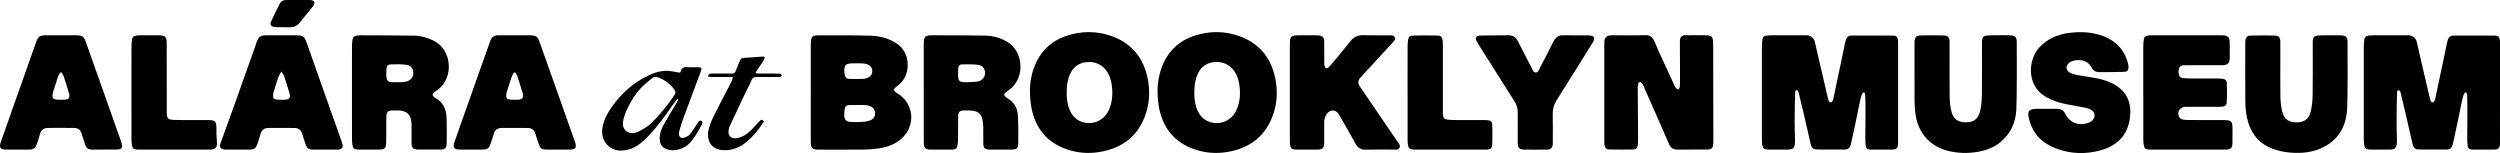
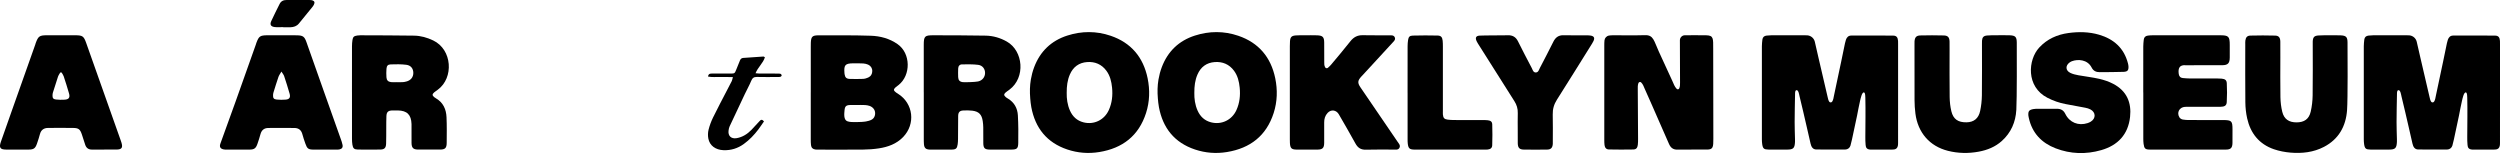
<svg xmlns="http://www.w3.org/2000/svg" id="Layer_1" viewBox="0 0 1902.99 116.54">
  <path d="m1419.01,70.4c-1.69-.76-2.8,4.98-3.14,6.37-.92,3.7-1.47,7.48-2.27,11.2-1.28,6.02-2.56,12.04-3.85,18.05-.35,1.61-.74,3.22-1.18,4.8-.5,1.77-2.12,2.99-3.95,3-7.34.04-14.67.06-22.01-.02-2.81-.03-3.86-2.12-4.42-4.5-.97-4.12-1.87-8.26-2.83-12.38-1.83-7.91-3.63-15.84-5.57-23.72-.26-1.04-.72-4.76-2.33-4.57-1.03.12-1.05,1.88-1.06,2.64-.15,7.21-.29,14.43-.32,21.64-.02,4.35.18,8.71.27,13.06.01.69.02,1.38,0,2.06-.23,4.79-1.29,5.82-6,5.84-4.7.02-9.4.04-14.1-.01-3.54-.04-4.38-.75-4.87-4.16-.17-1.2-.24-2.42-.24-3.64-.01-23.6-.02-47.2,0-70.8,0-1.71.19-3.43.39-5.13.21-1.85,1.38-2.84,3.18-3.04,1.25-.14,2.51-.23,3.77-.24,8.37-.02,16.74-.01,25.11,0,.71,0,1.43,0,2.14.05,2.73.21,5.04,2.16,5.69,4.82,1.04,4.2,1.92,8.43,2.9,12.64,2.27,9.81,4.54,19.62,6.85,29.42.29,1.23.51,2.52,1.21,3.59.54.81,1.72.79,2.26-.01.91-1.36,1.03-2.99,1.36-4.47,1.92-8.71,3.72-17.45,5.55-26.19.96-4.59,1.89-9.19,2.85-13.78.19-.9.42-1.79.72-2.65.65-1.9,1.91-3.19,4-3.2,10.66-.04,21.31-.1,31.96.03,2.57.03,3.53,1.4,3.71,4.04.06.8.03,1.6.03,2.41,0,15.55.01,31.09,0,46.64,0,9.52,0,19.04-.01,28.56,0,1.52-.09,3.23-1.22,4.23-.97.85-2.38.9-3.68.9-5.07,0-10.14,0-15.21.01-1.36,0-2.92-.08-3.8-1.12-.56-.67-.71-1.58-.8-2.45-.22-2.09-.22-4.2-.21-6.31.03-9.91.25-19.81,0-29.72-.02-.84-.03-3.5-.88-3.89Z" />
-   <path d="m1877.18,70.4c-1.69-.76-2.8,4.98-3.14,6.37-.92,3.7-1.47,7.48-2.27,11.2-1.28,6.02-2.56,12.04-3.85,18.05-.35,1.61-.74,3.22-1.18,4.8-.5,1.77-2.12,2.99-3.95,3-7.34.04-14.67.06-22.01-.02-2.81-.03-3.86-2.12-4.42-4.5-.97-4.12-1.87-8.26-2.83-12.38-1.83-7.91-3.63-15.84-5.57-23.72-.26-1.04-.72-4.76-2.33-4.57-1.03.12-1.05,1.88-1.06,2.64-.15,7.21-.29,14.43-.32,21.64-.02,4.35.18,8.71.27,13.06.01.69.02,1.38,0,2.06-.23,4.79-1.29,5.82-6,5.84-4.7.02-9.4.04-14.1-.01-3.54-.04-4.38-.75-4.87-4.16-.17-1.2-.24-2.42-.24-3.64-.01-23.6-.02-47.2,0-70.8,0-1.71.19-3.43.39-5.13.21-1.85,1.38-2.84,3.18-3.04,1.25-.14,2.51-.23,3.77-.24,8.37-.02,16.74-.01,25.11,0,.71,0,1.43,0,2.14.05,2.73.21,5.04,2.16,5.69,4.82,1.04,4.2,1.92,8.43,2.9,12.64,2.27,9.81,4.54,19.62,6.85,29.42.29,1.23.51,2.52,1.21,3.59.54.81,1.72.79,2.26-.01.91-1.36,1.03-2.99,1.36-4.47,1.92-8.71,3.72-17.45,5.55-26.19.96-4.59,1.89-9.19,2.85-13.78.19-.9.42-1.79.72-2.65.65-1.9,1.91-3.19,4-3.2,10.66-.04,21.31-.1,31.96.03,2.57.03,3.53,1.4,3.71,4.04.06.8.03,1.6.03,2.41,0,15.55.01,31.09,0,46.64,0,9.52,0,19.04-.01,28.56,0,1.52-.09,3.23-1.22,4.23-.97.85-2.38.9-3.68.9-5.07,0-10.14,0-15.21.01-1.36,0-2.92-.08-3.8-1.12-.56-.67-.71-1.58-.8-2.45-.22-2.09-.22-4.2-.21-6.31.03-9.91.25-19.81,0-29.72-.02-.84-.03-3.5-.88-3.89Z" />
+   <path d="m1877.18,70.4c-1.69-.76-2.8,4.98-3.14,6.37-.92,3.7-1.47,7.48-2.27,11.2-1.28,6.02-2.56,12.04-3.85,18.05-.35,1.61-.74,3.22-1.18,4.8-.5,1.77-2.12,2.99-3.95,3-7.34.04-14.67.06-22.01-.02-2.81-.03-3.86-2.12-4.42-4.5-.97-4.12-1.87-8.26-2.83-12.38-1.83-7.91-3.63-15.84-5.57-23.72-.26-1.04-.72-4.76-2.33-4.57-1.03.12-1.05,1.88-1.06,2.64-.15,7.21-.29,14.43-.32,21.64-.02,4.35.18,8.71.27,13.06.01.69.02,1.38,0,2.06-.23,4.79-1.29,5.82-6,5.84-4.7.02-9.4.04-14.1-.01-3.54-.04-4.38-.75-4.87-4.16-.17-1.2-.24-2.42-.24-3.64-.01-23.6-.02-47.2,0-70.8,0-1.71.19-3.43.39-5.13.21-1.85,1.38-2.84,3.18-3.04,1.25-.14,2.51-.23,3.77-.24,8.37-.02,16.74-.01,25.11,0,.71,0,1.43,0,2.14.05,2.73.21,5.04,2.16,5.69,4.82,1.04,4.2,1.92,8.43,2.9,12.64,2.27,9.81,4.54,19.62,6.85,29.42.29,1.23.51,2.52,1.21,3.59.54.81,1.72.79,2.26-.01.91-1.36,1.03-2.99,1.36-4.47,1.92-8.71,3.72-17.45,5.55-26.19.96-4.59,1.89-9.19,2.85-13.78.19-.9.42-1.79.72-2.65.65-1.9,1.91-3.19,4-3.2,10.66-.04,21.31-.1,31.96.03,2.57.03,3.53,1.4,3.71,4.04.06.8.03,1.6.03,2.41,0,15.55.01,31.09,0,46.64,0,9.52,0,19.04-.01,28.56,0,1.52-.09,3.23-1.22,4.23-.97.85-2.38.9-3.68.9-5.07,0-10.14,0-15.21.01-1.36,0-2.92-.08-3.8-1.12-.56-.67-.71-1.58-.8-2.45-.22-2.09-.22-4.2-.21-6.31.03-9.91.25-19.81,0-29.72-.02-.84-.03-3.5-.88-3.89" />
  <path d="m1598.3,54.94c-2.72,0-4.81-.9-6.15-3.52-3.17-6.2-10.45-6.49-14.93-4.86-.64.23-1.26.56-1.81.96-3.34,2.41-3.2,6.12.47,7.94,1.91.95,4.1,1.44,6.22,1.83,5.28.97,10.66,1.53,15.88,2.73,3.64.84,7.31,2.08,10.61,3.81,10.36,5.44,13.99,14.33,12.81,25.17-1.45,13.35-9.29,21.64-21.92,25.27-11.64,3.35-23.36,3.01-34.72-1.36-10.74-4.13-17.91-11.65-20.44-23.15-.12-.56-.27-1.12-.32-1.68-.3-3.47.51-4.5,3.98-5.08.56-.09,1.14-.17,1.7-.17,5.39-.02,10.78-.02,16.16-.02,2.87,0,4.91,1.11,6.26,3.87,3.23,6.6,9.96,9.3,16.97,7.03.86-.28,1.71-.67,2.48-1.15,3.96-2.48,3.8-7.13-.36-9.29-1.2-.62-2.56-1.01-3.9-1.27-4.94-.97-9.89-1.83-14.84-2.76-4.87-.91-9.48-2.52-13.9-4.78-16.54-8.46-14.87-29.01-6.31-38.25,6.07-6.56,13.71-9.92,22.29-11.08,7.75-1.05,15.57-.95,23.17,1.26,11.24,3.28,19.07,10.13,22.09,21.8.2.77.36,1.57.4,2.36.14,2.96-.68,3.99-3.69,4.14-3.2.15-15.35.24-18.22.24Z" />
  <path d="m1631.43,70.36c0-11.69-.02-23.37.02-35.06,0-1.71.19-3.43.38-5.13.2-1.85,1.34-2.86,3.15-3.08,1.25-.15,2.51-.24,3.77-.24,17.07-.02,34.14-.02,51.22,0,6.43,0,7.31.92,7.31,7.36,0,3.21.03,6.42,0,9.62-.05,4.35-1.43,5.78-5.77,5.81-8.71.05-17.42.02-26.12.02-.57,0-1.15.04-1.72,0-4.33-.35-5.89,1.91-5.22,6.65.25,1.74,1.23,2.96,3.13,3.11,1.71.14,3.43.3,5.14.31,7.1.03,14.21,0,21.31.02,1.03,0,2.07.02,3.09.12,2.53.26,3.78,1.07,3.9,3.5.24,4.79.26,9.62-.03,14.4-.17,2.66-1.71,3.51-4.95,3.53-8.02.03-16.04.01-24.06.01-.92,0-1.84-.03-2.75.02-4.33.27-6.54,4.41-4.22,8.08.48.76,1.55,1.4,2.46,1.58,1.67.33,3.41.38,5.13.38,8.48.03,16.96,0,25.44.02,6.7.01,7.33.65,7.33,7.21,0,3.44.06,6.88-.02,10.31-.09,3.7-1.33,4.95-5.03,4.96-19.25.03-38.5.03-57.75,0-3.59,0-4.4-.78-4.88-4.33-.18-1.36-.22-2.74-.22-4.11-.02-11.69,0-23.37,0-35.06Z" />
  <path d="m1534.81,83.69c-.51,9.2-4,17.32-11.05,23.64-5.02,4.5-10.99,6.89-17.52,8.11-7.87,1.47-15.73,1.32-23.48-.63-13.89-3.5-22.89-13.83-24.75-28.35-.43-3.39-.66-6.84-.67-10.26-.07-14.09-.03-28.18-.03-42.28,0-.8-.04-1.61.02-2.41.23-3.09,1.34-4.45,4.45-4.53,5.95-.15,11.91-.15,17.86.01,3.11.09,4.25,1.48,4.35,4.57.08,2.17.02,4.35.02,6.53,0,11.92-.1,23.83.06,35.74.05,3.63.44,7.33,1.29,10.86,1.46,6.06,5.14,8.53,11.57,8.42,5.49-.09,9.12-2.87,10.35-8.65.83-3.89,1.27-7.92,1.32-11.9.16-12.94.06-25.89.06-38.84,0-.92-.04-1.84.03-2.75.21-2.59,1.18-3.7,3.83-3.94,2.39-.22,4.8-.18,7.21-.2,3.32-.02,6.65-.07,9.97.03,4.38.14,5.44,1.24,5.46,5.62.04,8.36.15,42.52-.34,51.19Z" />
  <path d="m1786.58,83.77c-.87,12.27-6.32,22.17-17.61,28.04-7.94,4.13-16.6,5.1-25.37,4.37-4.29-.36-8.65-1.19-12.71-2.58-11.22-3.87-17.81-12.11-20.37-23.52-.89-3.99-1.33-8.15-1.37-12.23-.16-14.66-.06-29.33-.06-43.99,0-1.03-.07-2.08.08-3.09.34-2.36,1.41-3.62,3.79-3.68,6.29-.16,12.59-.18,18.88,0,2.8.08,3.88,1.55,3.93,4.59.07,4.01.02,8.02.02,12.03,0,10.08-.12,20.17.06,30.24.07,3.74.5,7.56,1.4,11.18,1.38,5.56,5.06,8.02,10.85,8.02,5.81,0,9.45-2.44,10.78-8.08.96-4.08,1.43-8.36,1.49-12.56.19-12.83.07-25.66.07-38.49,0-.8-.02-1.61,0-2.41.13-3.23,1.09-4.38,4.27-4.61,2.85-.2,5.72-.13,8.59-.14,2.86-.01,5.73-.07,8.59.06,3.92.18,5.01,1.33,5.03,5.34.05,8.48.27,42.88-.35,51.53Z" />
  <path d="m1249.26,62.75c-.65-.63-1.77-.37-2.09.48-.65,1.73-.5,3.44-.5,5.1.05,12.38.15,24.76.22,37.14,0,1.6.01,3.22-.19,4.8-.29,2.34-1.26,3.48-3.47,3.52-6.19.12-12.38.11-18.56-.02-1.97-.04-3.05-1.31-3.31-3.33-.17-1.36-.18-2.74-.18-4.12,0-23.84,0-47.68,0-71.53,0-1.35.01-2.71.15-4.06.19-1.84,1.61-3.36,3.43-3.66,1.01-.17,2.05-.22,3.08-.22,8.14-.02,16.28.16,24.41-.08,6.47-.19,6.74,4.45,10.43,12.46l10.36,22.52c.9,1.96,1.59,4.18,3.27,5.9.57.59,1.59.41,1.92-.34.65-1.46.61-2.96.61-4.43,0-10.73-.01-21.45-.11-32.18-.02-2.13,1.7-3.87,3.82-3.86,5.42.02,10.86-.11,16.28.03,5.55.14,5.25,2.32,5.25,10.37,0,23,.11,45.96.11,68.35,0,6.3-.13,8.23-4.73,8.26-7.56.05-15.13-.07-22.7.05-3.27.05-5.11-1.57-6.32-4.32-2.67-6.08-5.34-12.16-8.01-18.24-3.45-7.86-6.86-15.74-10.4-23.56-.77-1.69-1.31-3.59-2.81-5.05Z" />
  <path d="m617.16,70.3c0-11.57,0-23.14,0-34.7,0-1.03,0-2.06.04-3.09.19-4.57,1.12-5.62,5.81-5.62,13.28,0,26.58-.13,39.85.31,7.23.24,14.21,2.1,20.36,6.38,10.17,7.09,10.18,23.72.78,31.11-.72.57-1.49,1.07-2.18,1.68-1.84,1.63-1.78,2.52.26,4.04.46.34.96.62,1.44.93,11.76,7.35,13.59,23.04,3.87,33.04-5.03,5.17-11.44,7.47-18.33,8.54-3.94.61-7.96.89-11.95.93-11.11.12-22.22.04-33.33.04-1.03,0-2.07.05-3.09-.08-1.99-.26-3.1-1.31-3.35-3.31-.19-1.47-.18-2.97-.19-4.46-.01-11.91,0-23.82,0-35.74Zm34.78,22.63c1.36-.01,2.72-.06,4.07-.13.78-.04,1.55-.11,2.32-.22.42-.06.85-.13,1.27-.21.36-.07.81-.27,1.17-.27,1.49-.39,3.02-.88,4.07-2.07.96-1.09,1.35-2.54,1.31-3.97-.06-2.63-1.83-4.6-4.24-5.45-2.25-.79-4.66-.69-7.01-.71-2.58-.03-5.16-.02-7.74.04-3.1.07-4.04.98-4.31,4.1-.21,2.42-.83,7.22,2.2,8.28,1.87.65,3.87.61,5.83.62.35,0,.7,0,1.05,0Zm-2.67-44.73c-5.84.08-6.95,1.31-6.49,7.22.03.34.04.69.1,1.02.41,2.59,1.43,3.57,4.1,3.63,3.32.08,6.64.11,9.95-.03,1.33-.06,2.72-.46,3.94-1.02,2.04-.93,3.11-2.72,3.1-4.95,0-2.25-1.16-3.97-3.19-4.89-1.12-.5-2.39-.76-3.62-.87-1.59-.15-6.86-.13-7.89-.11Z" />
  <path d="m881.35,74.75c-.4-4.74-.32-9.53.48-14.22.55-3.21,1.37-6.36,2.54-9.44,4.55-12,13-20.09,25.18-24.01,10.98-3.53,22.14-3.57,33.07.16,15.52,5.29,24.79,16.36,28.09,32.3,1.83,8.85,1.6,17.8-1.19,26.47-5.57,17.35-17.86,26.82-35.56,29.72-8.28,1.36-16.44.72-24.38-1.94-15.57-5.23-24.43-16.31-27.41-32.24-.42-2.24-.63-4.51-.83-6.79Zm27.77-4.09c-.09,4.36.5,9.1,2.5,13.57,2.03,4.53,5.35,7.64,10.25,8.89,7.94,2.04,15.85-1.73,19.3-9.32,2.47-5.44,3.07-11.2,2.48-17.11-.46-4.61-1.5-9.03-4.32-12.84-3.65-4.94-8.72-7.03-14.66-6.61-6.21.44-10.67,3.71-13.17,9.52-1.85,4.29-2.41,8.79-2.38,13.9Z" />
  <path d="m784.2,74.75c-.4-4.74-.32-9.53.48-14.22.55-3.21,1.37-6.36,2.54-9.44,4.55-12,13-20.09,25.18-24.01,10.98-3.53,22.14-3.57,33.07.16,15.52,5.29,24.79,16.36,28.09,32.3,1.83,8.85,1.6,17.8-1.19,26.47-5.57,17.35-17.86,26.82-35.56,29.72-8.28,1.36-16.44.72-24.38-1.94-15.57-5.23-24.43-16.31-27.41-32.24-.42-2.24-.63-4.51-.83-6.79Zm27.77-4.09c-.09,4.36.5,9.1,2.5,13.57,2.03,4.53,5.35,7.64,10.25,8.89,7.94,2.04,15.85-1.73,19.3-9.32,2.47-5.44,3.07-11.2,2.48-17.11-.46-4.61-1.5-9.03-4.32-12.84-3.65-4.94-8.72-7.03-14.66-6.61-6.21.44-10.67,3.71-13.17,9.52-1.85,4.29-2.41,8.79-2.38,13.9Z" />
  <path d="m703.16,70.22c0-12.03-.02-24.06,0-36.09.02-6.56.74-7.3,7.31-7.28,13.29.04,26.58.03,39.86.28,5.65.11,11.03,1.67,16.02,4.49,12.63,7.11,14.36,27.43,2.08,36.59-1.01.75-2.1,1.42-3.03,2.26-1.37,1.24-1.31,2.16.14,3.41.52.45,1.11.81,1.7,1.16,4.83,2.89,7.26,7.37,7.56,12.76.39,6.97.41,13.96.29,20.94-.07,4.39-1.06,5.11-5.46,5.13-5.38.03-10.77.04-16.15,0-3.89-.03-4.94-1.06-5-4.88-.06-4.01.02-8.02-.03-12.03-.02-1.59-.17-3.19-.4-4.77-.74-5.04-2.94-7.31-7.93-7.94-2.26-.29-4.58-.25-6.86-.15-2.72.11-3.86,1.3-3.91,4.13-.1,5.84-.05,11.68-.11,17.53-.01,1.37-.08,2.75-.27,4.1-.46,3.15-1.31,3.95-4.46,4-4.93.07-9.85.02-14.78.02-.69,0-1.38.02-2.06-.01-3-.16-4.12-1.2-4.37-4.13-.12-1.37-.12-2.75-.12-4.12,0-11.8,0-23.6,0-35.4Zm41.37-8.23c3.22-.69,5.25-3.32,5.3-6.36.06-3.07-1.85-5.84-5.24-6.27-4.05-.52-8.19-.38-12.29-.35-1.88.01-2.87,1.33-2.94,3.17-.08,2.17-.11,4.36-.01,6.53.11,2.37,1.19,3.54,3.56,3.82,1.47.17,9.29-.03,11.62-.53Z" />
  <path d="m1008.72,51.28c.47.74,1.48.89,2.12.3.88-.81,1.72-1.57,2.45-2.43,4.92-5.88,9.88-11.74,14.63-17.75,2.47-3.12,5.36-4.69,9.39-4.6,6.64.16,13.29.02,19.94.1,1.54.02,3.49-.34,4.36,1.34.99,1.91-.65,3.2-1.78,4.43-6.18,6.76-12.4,13.49-18.6,20.22-1.71,1.85-3.46,3.66-5.14,5.54-2.64,2.94-2.82,4.64-.59,7.95,5.05,7.5,10.19,14.95,15.3,22.42,4.33,6.33,8.67,12.66,12.97,19.01.93,1.38,2.41,2.77,1.53,4.6-.92,1.92-2.94,1.44-4.61,1.45-6.99.03-13.99-.14-20.97.08-3.83.12-6.17-1.42-7.96-4.7-4.09-7.46-8.39-14.81-12.64-22.19-1.95-3.39-5.89-3.97-8.55-1.11-1.95,2.1-2.62,4.54-2.61,7.29.01,5.16.03,10.31,0,15.47-.03,3.93-1.2,5.13-5.11,5.17-5.27.05-10.54.04-15.81,0-3.98-.03-4.97-1.05-5.17-5.12-.05-.91-.05-1.83-.05-2.75,0-23.61,0-47.21,0-70.82,0-1.26.02-2.52.11-3.78.23-3.18,1.19-4.21,4.45-4.44,2.28-.17,4.58-.11,6.87-.12,3.09-.01,6.19-.07,9.28.04,4.36.16,5.42,1.31,5.44,5.63.02,4.93-.04,9.86.04,14.78.02,1.27-.12,2.63.74,3.98Z" />
  <path d="m1147.62,26.83c3.72-.13,6.25,1.3,7.93,4.74,3.32,6.79,6.9,13.45,10.39,20.16.72,1.38,1.11,3.37,2.97,3.44,2.09.07,2.53-2.07,3.29-3.53,3.45-6.6,6.88-13.2,10.2-19.86,1.65-3.3,3.97-5.07,7.84-4.96,6.07.17,12.15.04,18.23.06.69,0,1.38.06,2.06.16,2.81.4,3.6,1.72,2.41,4.22-.64,1.34-1.47,2.59-2.26,3.85-8.5,13.6-16.95,27.23-25.55,40.77-2.25,3.53-3.3,7.16-3.19,11.34.18,6.76.05,13.53.05,20.29,0,.69.04,1.38-.01,2.06-.2,2.89-1.42,4.24-4.27,4.29-5.96.09-11.92.09-17.88,0-3.21-.05-4.43-1.38-4.51-4.75-.08-3.21-.02-6.42-.02-9.63,0-4.47-.1-8.95.03-13.41.1-3.35-.8-6.27-2.59-9.08-9.05-14.2-18.02-28.45-27.01-42.69-.61-.97-1.25-1.93-1.73-2.97-1.2-2.6-.52-4.07,2.31-4.22,4-.22,18.22-.15,21.31-.26Z" />
  <path d="m1071.44,70.63c0-11.8-.01-23.61.02-35.41,0-1.6.12-3.21.37-4.78.38-2.36,1.13-3.28,3.59-3.35,6.29-.17,12.59-.18,18.89-.03,2.6.06,3.55,1.26,3.84,3.92.16,1.48.16,2.97.17,4.46.01,16.39,0,32.77,0,49.16,0,.92-.06,1.84.03,2.75.26,2.49,1.13,3.41,3.65,3.72,1.59.2,3.2.29,4.79.3,7.22.03,14.44,0,21.66.02,1.37,0,2.76,0,4.12.16,2.17.27,3.25,1.09,3.32,3.24.17,5.26.17,10.53-.02,15.78-.08,2.1-1.28,2.97-3.37,3.24-.9.11-1.83.06-2.75.06-17.3,0-34.61,0-51.91,0-.46,0-.92,0-1.38,0-3.5-.11-4.39-.89-4.86-4.41-.15-1.13-.15-2.28-.15-3.43-.01-11.8,0-23.61,0-35.41Z" />
-   <path d="m515.71,75.16c-.67.82-1.37,1.61-1.99,2.46-3.55,4.91-6.95,9.94-10.65,14.74-4.68,6.07-9.59,12-15.63,16.78-4.18,3.31-8.93,5.32-14.48,5.49-8.83.27-16.28-7.38-14.32-17.81,1.1-5.88,3.89-11.05,7.29-15.78,7.1-9.9,15.99-17.93,27.02-23.29,4.95-2.4,10.2-4.14,15.84-3.8,2.04.12,4.05.61,6.07.94.88.15,1.76.31,2.48.44.38-.32.67-.44.7-.61.63-3.06,2.55-3.91,5.51-3.61,2.5.25,5.04.02,7.56.06,3.03.05,3.36.57,2.28,3.52-.82,2.25-1.74,4.47-2.58,6.72-3.56,9.53-7.14,19.05-10.63,28.61-1.14,3.11-2.09,6.29-3.02,9.46-.28.96-.42,2.05-.3,3.04.24,1.96,1.81,2.95,3.69,2.39,2.23-.67,4.2-1.77,5.53-3.8,1.69-2.58,3.48-5.11,5.16-7.7.65-1.01,1.25-2.18,2.61-1.44,1.34.73.82,2.01.27,3.01-1.54,2.8-3.02,5.67-4.8,8.31-2.69,3.98-5.54,7.85-10.33,9.71-3.65,1.42-7.29,1.86-11.04.72-3.78-1.15-5.58-3.59-5.77-7.58-.18-3.89.95-7.5,2.8-10.81,3.17-5.69,6.6-11.23,9.9-16.84.55-.93,1.02-1.91,1.53-2.86-.23-.15-.46-.31-.7-.46Zm-33.72,26.24c.88-.26,2.78-.48,4.32-1.35,3.17-1.79,6.54-3.52,9.12-6,6.82-6.58,12.87-13.88,18.06-21.86.78-1.2.99-2.14.15-3.41-3.08-4.65-7.28-7.8-12.43-9.79-1.74-.67-3.47-.58-4.88.59-2.89,2.38-5.86,4.72-8.44,7.43-3.95,4.15-7,9-9.58,14.12-1.96,3.89-3.72,7.87-4.12,12.27-.42,4.64,2.46,7.92,7.81,8Z" />
  <path d="m581.56,92.37c-1.42,2.04-2.77,4.13-4.27,6.12-3.19,4.22-6.82,8.01-11.12,11.12-4.61,3.33-9.75,4.92-15.42,4.71-6.08-.23-10.54-3.48-11.56-8.82-.42-2.18-.37-4.61.16-6.76.8-3.19,1.97-6.33,3.41-9.29,3.46-7.08,7.17-14.04,10.79-21.04,1.15-2.23,2.37-4.43,3.47-6.69.38-.78.48-1.7.85-3.06-3.49-.02-6.66.01-9.82-.07-3-.07-6.05.33-9.11-.32.37-2.37,1.81-2.28,3.18-2.28,4.58,0,9.16,0,13.75,0,3.39,0,3.38-.02,4.67-3.26.89-2.23,1.82-4.45,2.7-6.68.46-1.17,1.22-1.87,2.53-1.96,5.12-.34,10.24-.73,15.36-1.06.28-.02.59.29,1.11.56-1.35,4.52-5.31,7.53-7.13,12.16,1.15.1,2,.22,2.86.23,4.58.02,9.16,0,13.75.02.8,0,1.64-.05,2.38.18.42.13.92.8.91,1.22,0,.38-.58.98-1,1.09-.76.2-1.59.11-2.39.12-5.15,0-10.31.11-15.46-.04-2.33-.07-3.44.81-4.32,2.93-1.44,3.48-3.31,6.78-4.92,10.18-3.87,8.15-7.71,16.31-11.52,24.48-.43.91-.63,1.96-.79,2.96-.67,4.24,1.92,6.8,6.2,6.04,4.44-.8,8.08-3.12,11.17-6.3,2.15-2.21,4.23-4.47,6.28-6.76.92-1.02,1.75-1.45,3.32.3Z" />
  <path d="m267.91,70.3c0-11.69-.01-23.39.02-35.08,0-1.6.12-3.21.37-4.79.38-2.36,1.14-3.02,3.59-3.39.79-.12,1.6-.19,2.4-.18,13.64.06,27.28.05,40.92.27,5.07.08,9.92,1.45,14.54,3.66,14.53,6.96,15.82,28.42,3.53,37.47-.92.68-1.9,1.3-2.76,2.04-1.61,1.4-1.6,2.29-.04,3.62.43.37.93.67,1.42.96,5.49,3.21,7.73,8.35,7.99,14.35.28,6.52.19,13.07.13,19.6-.03,3.81-1.22,4.98-4.93,5.02-5.62.06-11.24.06-16.85,0-3.67-.04-4.92-1.31-4.98-4.99-.06-3.9-.01-7.8-.01-11.69,0-.92.02-1.84,0-2.75-.25-7.11-3.38-10.21-10.45-10.36-1.38-.03-2.75-.04-4.13,0-3.21.11-4.39,1.15-4.54,4.31-.14,3.09-.09,6.19-.12,9.28-.03,3.9.03,7.8-.11,11.69-.12,3.24-1.27,4.44-4.37,4.49-5.73.09-11.47.09-17.2,0-2.74-.05-3.65-.95-4.08-3.66-.23-1.46-.32-2.96-.32-4.45-.02-11.81-.01-23.62-.01-35.43Zm34.14-7.77v.03c1.49,0,2.98.06,4.47-.02.91-.05,1.81-.25,2.7-.47,3.43-.84,5.42-3.29,5.4-6.59-.02-3.21-1.79-5.71-5.31-6.16-3.94-.5-7.97-.44-11.95-.3-2.18.08-3,1.1-3.18,3.33-.18,2.16-.17,4.36-.02,6.52.15,2.2,1.25,3.35,3.43,3.63,1.46.19,2.97.04,4.46.04Z" />
  <path d="m214.5,26.86c3.9,0,7.79-.07,11.69.02,4.39.1,5.59.98,7.06,5.11,4.45,12.5,8.84,25.03,13.27,37.54,4.24,11.97,8.51,23.93,12.75,35.9.57,1.62,1.18,3.24,1.49,4.92.36,1.94-.54,3.02-2.48,3.4-.67.13-1.37.13-2.05.13-5.84,0-11.69.03-17.53,0-3.96-.03-4.91-.72-6.24-4.55-.83-2.37-1.66-4.75-2.3-7.18-.82-3.11-2.81-4.69-5.91-4.73-6.65-.08-13.29-.05-19.94-.01-3.12.02-5.14,1.53-6,4.62-.7,2.53-1.48,5.05-2.36,7.53-1.21,3.42-2.46,4.29-6.12,4.31-5.84.04-11.69.02-17.53,0-.68,0-1.38-.01-2.05-.15-2.6-.52-3.37-1.96-2.45-4.51,3.85-10.65,7.74-21.29,11.55-31.95,5.16-14.44,10.27-28.89,15.4-43.34.15-.43.26-.88.42-1.31,1.89-5.06,2.81-5.7,8.35-5.77.23,0,.46,0,.69,0,3.44,0,6.88,0,10.31,0v.02Zm-.29,27.62c-1.01,1.78-1.83,2.85-2.25,4.06-1.34,3.89-2.54,7.83-3.77,11.76-.2.65-.31,1.34-.34,2.02-.12,2.31.5,3.25,2.8,3.47,2.27.22,4.59.24,6.86.04,2.82-.25,3.75-1.67,2.94-4.52-1.28-4.51-2.71-8.98-4.18-13.43-.33-.99-1.09-1.83-2.06-3.4Z" />
  <path d="m79.35,113.87c-3.1,0-6.19-.03-9.29,0-2.63.03-4.36-1.17-5.19-3.65-.87-2.6-1.67-5.23-2.54-7.83-1.29-3.88-2.46-4.92-6.39-4.99-6.42-.12-12.84-.06-19.26-.02-3.22.02-5.42,1.43-6.28,4.72-.64,2.43-1.42,4.83-2.25,7.21-1.27,3.64-2.49,4.53-6.31,4.55-5.73.04-11.47.04-17.2,0-4.5-.03-5.51-1.44-4.01-5.82,2.72-7.9,5.54-15.76,8.33-23.64,5.96-16.83,11.93-33.66,17.89-50.49.11-.32.17-.67.29-.99,1.95-5.35,2.87-6.05,8.49-6.08,7.22-.04,14.45-.04,21.67,0,5.55.03,6.46.68,8.29,5.81,8.76,24.7,17.51,49.41,26.26,74.11.23.65.46,1.3.65,1.96,1.09,3.78.16,5.05-3.87,5.13-3.09.06-6.19.01-9.29,0Zm-32.5-58.7c-.33,0-.66.02-.98.02-.58,1.05-1.34,2.05-1.72,3.17-1.36,4.01-2.61,8.05-3.87,12.09-.2.65-.28,1.35-.3,2.03-.07,2.13.52,3.03,2.63,3.27,2.15.25,4.35.25,6.52.13,3.27-.19,4.31-1.59,3.42-4.74-1.25-4.4-2.65-8.76-4.08-13.1-.34-1.02-1.06-1.92-1.61-2.87Z" />
-   <path d="m391.87,26.85c3.67,0,7.34-.04,11.01,0,5.3.06,6.29.76,8.04,5.68,6.37,17.9,12.71,35.81,19.06,53.72,2.49,7.01,4.99,14.01,7.44,21.04,1.88,5.4,1.03,6.57-4.66,6.58-5.5.01-11.01.03-16.51,0-4.02-.03-4.95-.69-6.28-4.49-.87-2.48-1.7-4.98-2.41-7.51-.83-2.97-2.84-4.41-5.77-4.45-6.65-.09-13.3-.06-19.95-.02-3.11.02-5.17,1.48-6.03,4.58-.7,2.54-1.48,5.05-2.36,7.53-1.21,3.43-2.47,4.32-6.1,4.35-5.39.04-10.78.02-16.17.01-6.06,0-6.88-1.17-4.82-7.01,4.15-11.77,8.31-23.53,12.48-35.28,4.48-12.62,8.96-25.24,13.44-37.86.31-.86.62-1.72.92-2.59.98-2.82,2.91-4.27,5.94-4.26,4.24.02,8.48,0,12.73,0,0-.01,0-.02,0-.04Zm.27,28.3c-.34.03-.68.06-1.02.09-.6,1.19-1.35,2.32-1.77,3.57-1.29,3.79-2.46,7.62-3.65,11.44-.2.65-.32,1.34-.36,2.02-.14,2.32.48,3.27,2.74,3.51,2.15.23,4.35.24,6.52.09,3.2-.21,4.18-1.64,3.27-4.85-1.22-4.29-2.58-8.54-3.99-12.77-.37-1.1-1.15-2.07-1.75-3.1Z" />
-   <path d="m100.05,70.5c0-11.69-.01-23.38.02-35.08,0-1.71.12-3.44.38-5.13.35-2.19,1.13-2.85,3.37-3.23.79-.13,1.6-.2,2.39-.2,4.93-.02,9.86-.08,14.79,0,4.75.08,5.86,1.16,5.89,5.96.08,11.46.03,22.93.04,34.39,0,5.96,0,11.92,0,17.88,0,5.11.75,6.01,5.89,6.2,4.81.18,9.63.07,14.44.08,3.9,0,7.8-.05,11.69.02,4.85.09,5.7,1.01,5.81,5.96.04,1.72-.04,3.44.02,5.16.08,2.05.2,4.11.38,6.15.27,3.06-1.06,4.79-4.12,5.15-.79.09-1.6.06-2.4.06-17.42,0-34.85,0-52.27,0-.69,0-1.38.03-2.06-.03-2.56-.22-3.49-.98-3.89-3.49-.26-1.57-.34-3.19-.35-4.79-.03-11.69-.01-23.38-.01-35.08Z" />
  <path d="m215.56,20.64c-2.18,0-4.38.22-6.52-.05-2.94-.38-3.78-1.89-2.55-4.57,2-4.37,4.19-8.65,6.33-12.96C213.9.87,215.73-.02,218.14,0c5.85.04,11.69,0,17.54.02.68,0,1.4.02,2.04.23,1.65.52,2.05,1.56,1.27,3.19-.29.61-.67,1.21-1.09,1.74-3.46,4.27-6.92,8.54-10.42,12.78-1.65,1.99-3.91,2.71-6.41,2.79-1.83.06-3.67.01-5.5.01,0-.04,0-.08,0-.12Z" />
</svg>